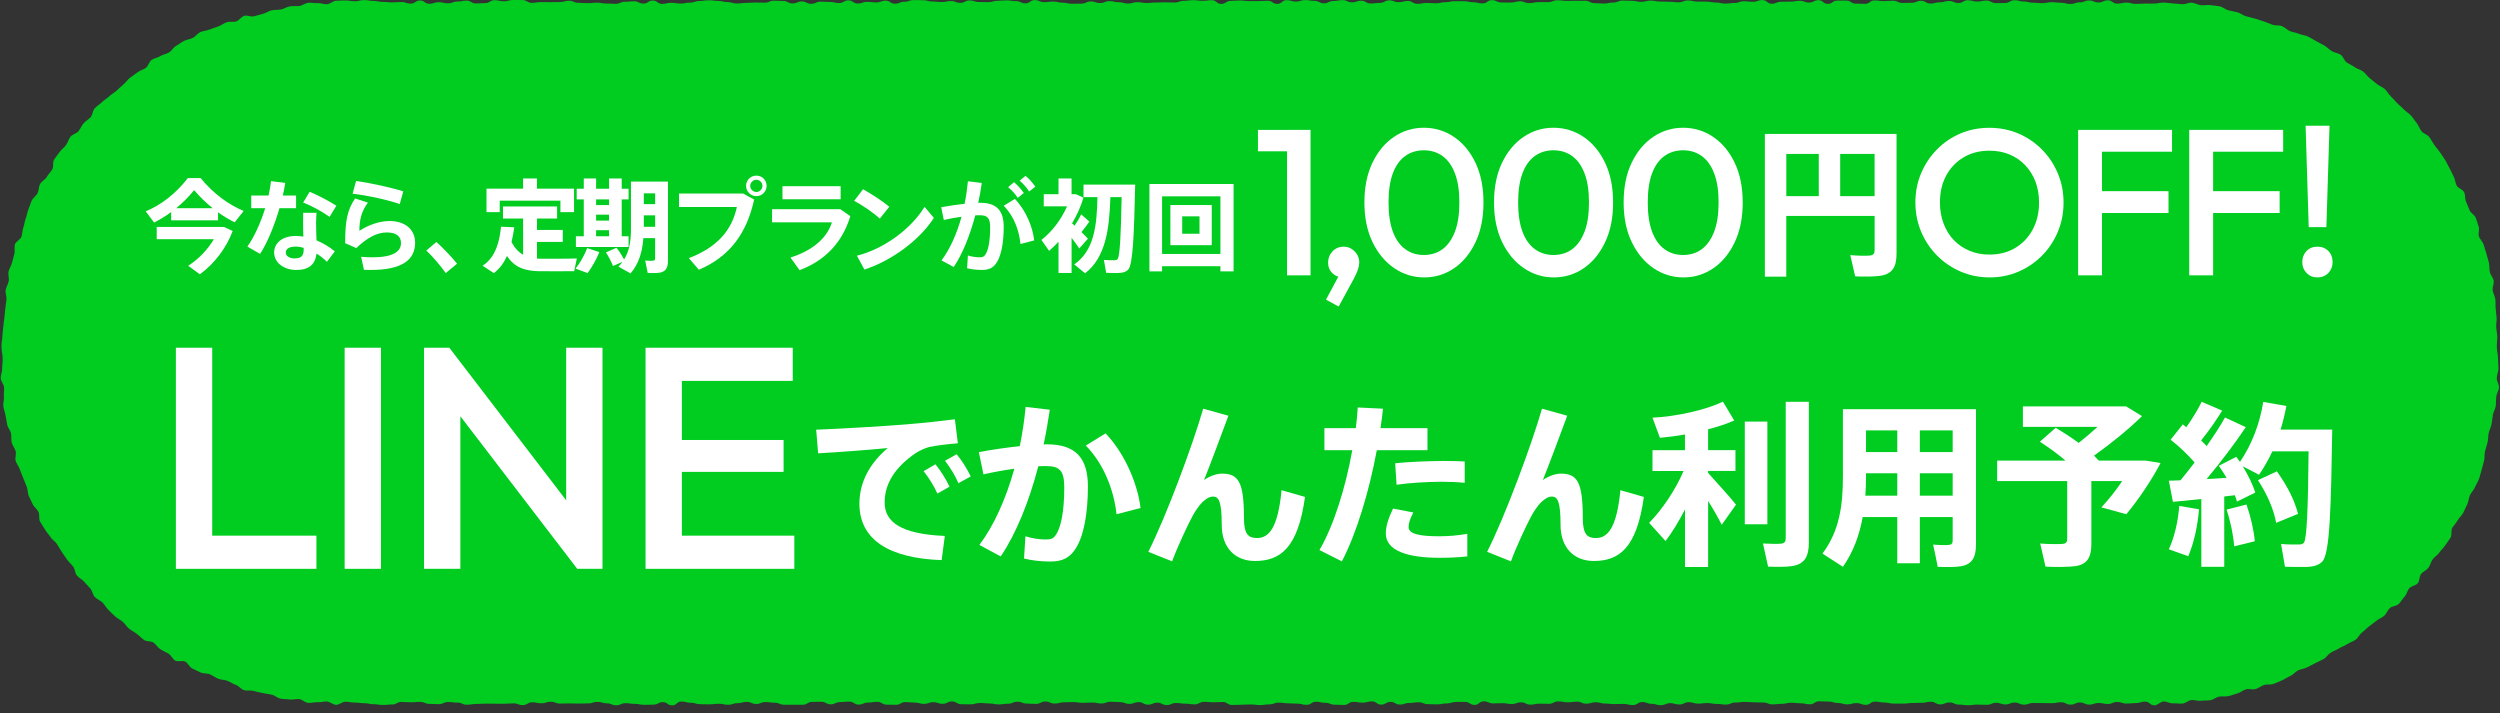
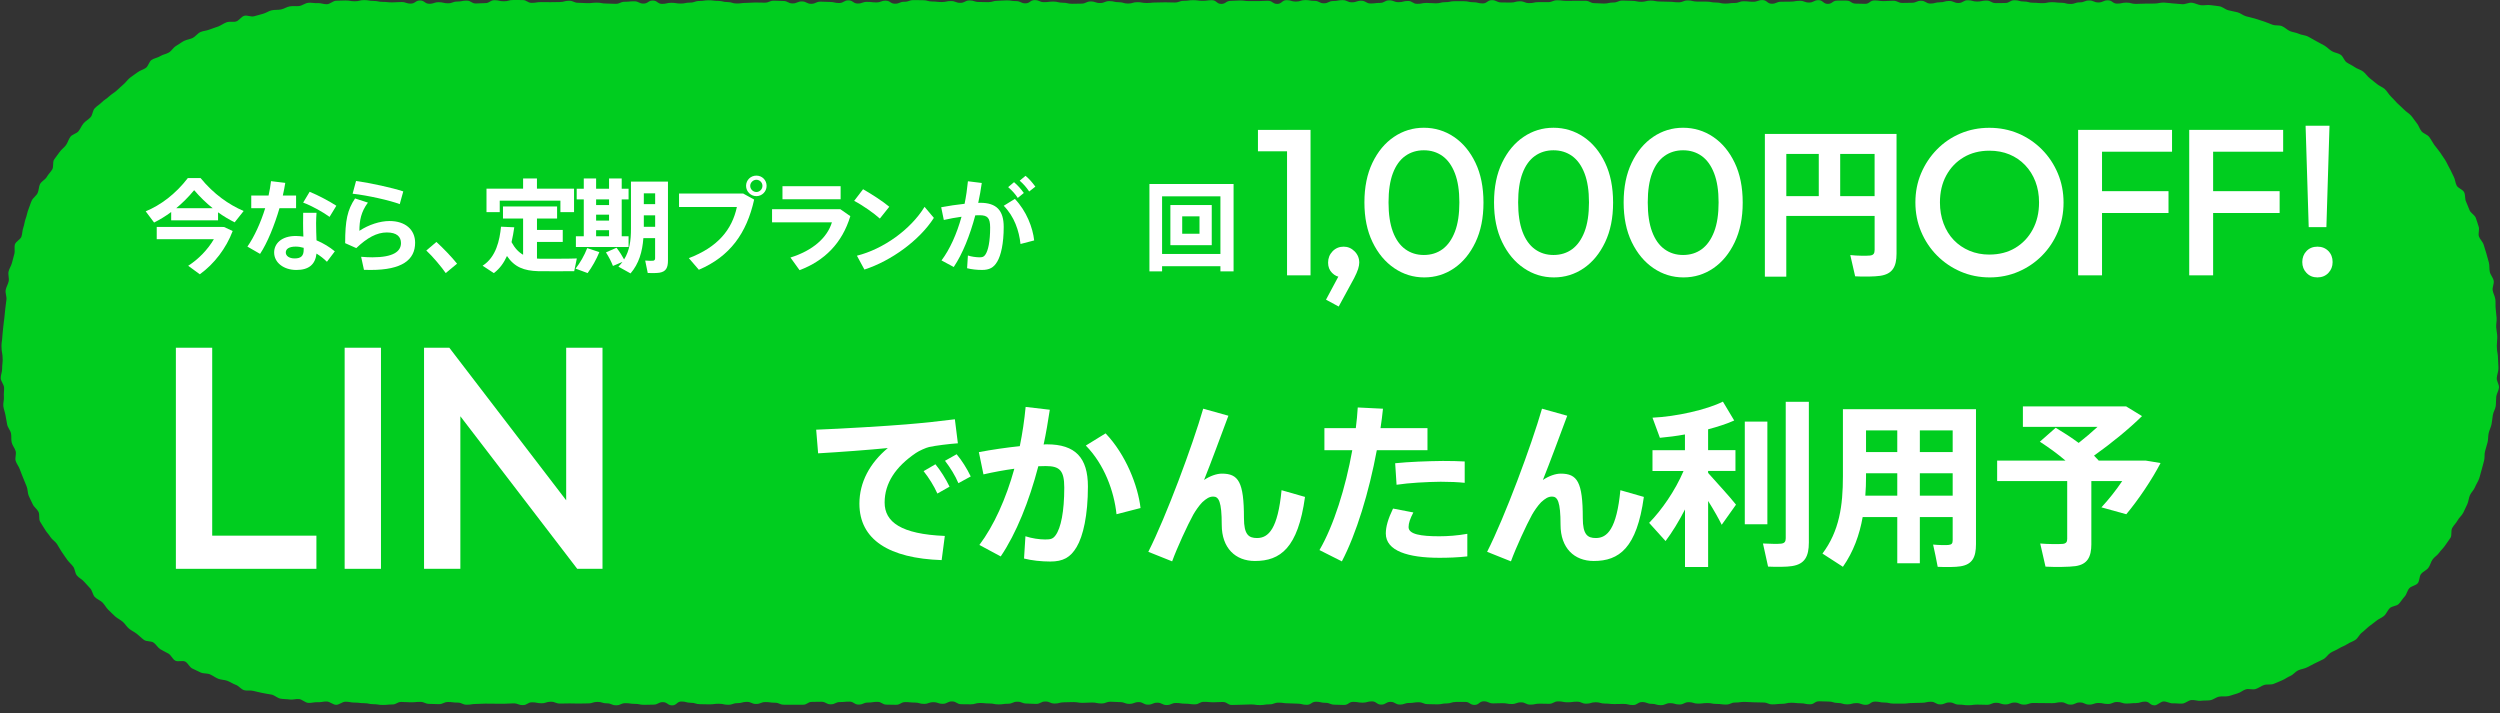
<svg xmlns="http://www.w3.org/2000/svg" width="312" height="89" viewBox="0 0 312 89" fill="none">
  <rect x="0" y="0" width="312" height="89" fill="#333333" stroke="none" />
  <path d="M268.87 88.022C268.288 88.022 268.288 87.56 267.708 87.56C267.129 87.56 267.126 87.747 266.547 87.747C265.967 87.747 265.964 87.802 265.385 87.802C264.806 87.802 264.802 87.608 264.223 87.608C263.644 87.608 263.641 87.857 263.062 87.857C262.482 87.857 262.479 87.731 261.9 87.731C261.321 87.731 261.317 87.935 260.738 87.935C260.159 87.935 260.156 87.666 259.573 87.666C258.991 87.666 258.991 87.938 258.408 87.938C257.826 87.938 257.826 87.641 257.243 87.641C256.661 87.641 256.661 87.757 256.082 87.757C255.503 87.757 255.499 87.744 254.92 87.744C254.341 87.744 254.338 87.734 253.758 87.734C253.179 87.734 253.176 87.938 252.597 87.938C252.018 87.938 252.014 87.679 251.435 87.679C250.856 87.679 250.853 87.912 250.273 87.912C249.694 87.912 249.691 87.708 249.112 87.708C248.533 87.708 248.529 87.961 247.95 87.961C247.371 87.961 247.368 87.935 246.788 87.935C246.209 87.935 246.206 88.013 245.627 88.013C245.047 88.013 245.044 87.935 244.465 87.935C243.886 87.935 243.883 87.663 243.303 87.663C242.724 87.663 242.721 87.909 242.142 87.909C241.562 87.909 241.559 87.579 240.98 87.579C240.401 87.579 240.397 87.708 239.818 87.708C239.239 87.708 239.236 87.738 238.657 87.738C238.077 87.738 238.074 87.812 237.495 87.812C236.916 87.812 236.912 87.809 236.333 87.809C235.754 87.809 235.751 87.676 235.172 87.676C234.592 87.676 234.589 87.56 234.01 87.56C233.431 87.56 233.427 87.961 232.848 87.961C232.269 87.961 232.266 87.747 231.687 87.747C231.107 87.747 231.104 87.906 230.525 87.906C229.946 87.906 229.942 87.731 229.363 87.731C228.784 87.731 228.781 87.553 228.201 87.553C227.622 87.553 227.619 87.521 227.037 87.521C226.454 87.521 226.454 87.896 225.872 87.896C225.289 87.896 225.289 87.767 224.707 87.767C224.124 87.767 224.124 87.702 223.542 87.702C222.959 87.702 222.959 87.838 222.377 87.838C221.794 87.838 221.794 87.906 221.212 87.906C220.63 87.906 220.63 87.673 220.05 87.673C219.471 87.673 219.468 87.647 218.889 87.647C218.309 87.647 218.306 87.598 217.727 87.598C217.148 87.598 217.144 87.676 216.565 87.676C215.986 87.676 215.983 87.928 215.404 87.928C214.824 87.928 214.821 87.851 214.242 87.851C213.663 87.851 213.659 87.741 213.08 87.741C212.501 87.741 212.498 87.812 211.919 87.812C211.339 87.812 211.336 87.631 210.757 87.631C210.178 87.631 210.174 87.922 209.595 87.922C209.016 87.922 209.013 87.754 208.434 87.754C207.854 87.754 207.851 88.006 207.272 88.006C206.693 88.006 206.689 87.835 206.11 87.835C205.531 87.835 205.528 87.618 204.948 87.618C204.369 87.618 204.366 87.99 203.787 87.99C203.208 87.99 203.204 87.848 202.625 87.848C202.046 87.848 202.043 87.867 201.463 87.867C200.884 87.867 200.881 87.805 200.299 87.805C199.716 87.805 199.716 87.641 199.134 87.641C198.551 87.641 198.551 87.819 197.969 87.819C197.386 87.819 197.386 87.569 196.804 87.569C196.221 87.569 196.221 87.647 195.639 87.647C195.056 87.647 195.056 87.531 194.474 87.531C193.891 87.531 193.891 87.835 193.312 87.835C192.733 87.835 192.73 87.815 192.151 87.815C191.571 87.815 191.568 87.938 190.989 87.938C190.41 87.938 190.406 87.653 189.827 87.653C189.248 87.653 189.245 87.861 188.666 87.861C188.086 87.861 188.083 87.757 187.504 87.757C186.925 87.757 186.921 87.783 186.342 87.783C185.763 87.783 185.76 87.524 185.18 87.524C184.601 87.524 184.598 87.974 184.019 87.974C183.44 87.974 183.436 87.598 182.857 87.598C182.278 87.598 182.275 87.605 181.695 87.605C181.116 87.605 181.113 87.789 180.531 87.789C179.948 87.789 179.948 87.903 179.366 87.903C178.783 87.903 178.783 87.877 178.201 87.877C177.618 87.877 177.618 87.641 177.036 87.641C176.453 87.641 176.453 87.731 175.871 87.731C175.288 87.731 175.288 87.928 174.706 87.928C174.124 87.928 174.124 87.592 173.541 87.592C172.959 87.592 172.959 87.935 172.376 87.935C171.794 87.935 171.794 87.531 171.214 87.531C170.635 87.531 170.632 87.692 170.053 87.692C169.474 87.692 169.47 87.592 168.891 87.592C168.312 87.592 168.309 87.977 167.729 87.977C167.15 87.977 167.147 87.945 166.568 87.945C165.989 87.945 165.985 87.712 165.406 87.712C164.827 87.712 164.824 87.576 164.241 87.576C163.659 87.576 163.659 87.961 163.076 87.961C162.494 87.961 162.494 87.815 161.911 87.815C161.329 87.815 161.329 87.773 160.746 87.773C160.164 87.773 160.164 87.689 159.581 87.689C158.999 87.689 158.999 87.903 158.417 87.903C157.834 87.903 157.834 87.993 157.252 87.993C156.669 87.993 156.669 87.915 156.087 87.915C155.504 87.915 155.504 87.951 154.922 87.951C154.339 87.951 154.339 87.98 153.757 87.98C153.174 87.98 153.174 87.608 152.592 87.608C152.01 87.608 152.01 87.644 151.427 87.644C150.845 87.644 150.845 87.589 150.262 87.589C149.68 87.589 149.68 87.903 149.097 87.903C148.515 87.903 148.515 87.819 147.932 87.819C147.35 87.819 147.35 87.734 146.767 87.734C146.185 87.734 146.185 87.99 145.602 87.99C145.02 87.99 145.02 87.695 144.438 87.695C143.855 87.695 143.855 87.941 143.273 87.941C142.69 87.941 142.69 87.624 142.108 87.624C141.525 87.624 141.525 87.844 140.943 87.844C140.36 87.844 140.36 87.624 139.778 87.624C139.195 87.624 139.195 87.576 138.613 87.576C138.031 87.576 138.031 87.793 137.448 87.793C136.866 87.793 136.866 87.673 136.283 87.673C135.701 87.673 135.701 87.715 135.118 87.715C134.536 87.715 134.536 87.621 133.953 87.621C133.371 87.621 133.371 87.647 132.788 87.647C132.206 87.647 132.206 87.802 131.624 87.802C131.041 87.802 131.041 87.547 130.459 87.547C129.876 87.547 129.876 87.848 129.294 87.848C128.711 87.848 128.711 87.802 128.129 87.802C127.546 87.802 127.546 87.573 126.964 87.573C126.381 87.573 126.381 87.828 125.799 87.828C125.216 87.828 125.216 87.909 124.634 87.909C124.052 87.909 124.052 87.793 123.469 87.793C122.887 87.793 122.887 87.734 122.304 87.734C121.722 87.734 121.722 87.899 121.139 87.899C120.557 87.899 120.557 87.886 119.974 87.886C119.392 87.886 119.392 87.537 118.809 87.537C118.227 87.537 118.227 87.835 117.645 87.835C117.062 87.835 117.062 87.634 116.48 87.634C115.897 87.634 115.897 87.844 115.315 87.844C114.732 87.844 114.732 87.679 114.15 87.679C113.567 87.679 113.567 87.621 112.985 87.621C112.402 87.621 112.402 87.958 111.82 87.958C111.237 87.958 111.237 87.938 110.655 87.938C110.073 87.938 110.073 87.589 109.49 87.589C108.908 87.589 108.908 87.679 108.325 87.679C107.743 87.679 107.743 87.932 107.16 87.932C106.578 87.932 106.578 87.563 105.995 87.563C105.413 87.563 105.413 87.618 104.834 87.618C104.254 87.618 104.251 87.899 103.672 87.899C103.093 87.899 103.09 87.579 102.51 87.579C101.931 87.579 101.928 87.595 101.349 87.595C100.769 87.595 100.766 87.954 100.187 87.954C99.608 87.954 99.605 87.954 99.022 87.954C98.44 87.954 98.44 87.948 97.857 87.948C97.275 87.948 97.275 87.699 96.692 87.699C96.11 87.699 96.11 87.618 95.527 87.618C94.945 87.618 94.945 87.854 94.366 87.854C93.786 87.854 93.783 87.592 93.204 87.592C92.625 87.592 92.621 87.754 92.039 87.754C91.457 87.754 91.457 87.954 90.874 87.954C90.292 87.954 90.292 87.828 89.709 87.828C89.127 87.828 89.127 87.903 88.544 87.903C87.962 87.903 87.962 87.883 87.379 87.883C86.797 87.883 86.797 87.705 86.214 87.705C85.632 87.705 85.632 87.547 85.049 87.547C84.467 87.547 84.467 88.029 83.885 88.029C83.302 88.029 83.302 87.627 82.72 87.627C82.137 87.627 82.137 87.938 81.555 87.938C80.972 87.938 80.972 87.961 80.39 87.961C79.807 87.961 79.807 87.841 79.225 87.841C78.642 87.841 78.642 87.757 78.06 87.757C77.478 87.757 77.478 88.019 76.895 88.019C76.313 88.019 76.313 87.776 75.73 87.776C75.148 87.776 75.148 87.595 74.565 87.595C73.983 87.595 73.983 87.783 73.4 87.783C72.818 87.783 72.818 87.805 72.236 87.805C71.653 87.805 71.653 87.786 71.07 87.786C70.488 87.786 70.488 87.805 69.906 87.805C69.323 87.805 69.323 87.576 68.741 87.576C68.158 87.576 68.158 87.767 67.576 87.767C66.993 87.767 66.993 87.647 66.411 87.647C65.828 87.647 65.828 87.996 65.246 87.996C64.663 87.996 64.663 87.78 64.081 87.78C63.499 87.78 63.499 87.828 62.916 87.828C62.334 87.828 62.334 87.822 61.751 87.822C61.169 87.822 61.169 87.812 60.586 87.812C60.004 87.812 60.004 87.854 59.421 87.854C58.839 87.854 58.839 87.948 58.257 87.948C57.674 87.948 57.674 87.683 57.092 87.683C56.509 87.683 56.509 87.611 55.927 87.611C55.344 87.611 55.344 87.877 54.762 87.877C54.179 87.877 54.179 87.844 53.597 87.844C53.014 87.844 53.014 87.595 52.432 87.595C51.849 87.595 51.849 87.647 51.267 87.647C50.684 87.647 50.684 87.602 50.102 87.602C49.52 87.602 49.52 87.919 48.937 87.919C48.355 87.919 48.355 87.977 47.772 87.977C47.19 87.977 47.19 87.883 46.607 87.883C46.025 87.883 46.025 87.757 45.442 87.757C44.86 87.757 44.857 87.683 44.274 87.683C43.692 87.683 43.688 87.573 43.106 87.573C42.718 87.573 42.326 87.971 41.938 87.961C41.55 87.951 41.178 87.569 40.792 87.547C40.407 87.524 40.009 87.67 39.624 87.637C39.239 87.605 38.831 87.76 38.446 87.718C38.061 87.676 37.715 87.291 37.333 87.243C36.952 87.194 36.534 87.359 36.152 87.297C35.77 87.236 35.369 87.262 34.987 87.188C34.605 87.113 34.279 86.77 33.903 86.689C33.528 86.608 33.136 86.576 32.761 86.485C32.386 86.395 32.001 86.33 31.628 86.226C31.256 86.123 30.813 86.239 30.444 86.126C30.075 86.013 29.797 85.595 29.431 85.469C29.066 85.343 28.742 85.104 28.38 84.968C28.017 84.832 27.596 84.851 27.237 84.709C26.878 84.566 26.564 84.314 26.208 84.159C25.852 84.003 25.39 84.091 25.04 83.926C24.691 83.761 24.335 83.596 23.988 83.424C23.642 83.253 23.464 82.751 23.121 82.57C22.778 82.389 22.202 82.635 21.866 82.444C21.529 82.253 21.358 81.771 21.028 81.573C20.698 81.376 20.332 81.227 20.005 81.02C19.678 80.813 19.481 80.415 19.161 80.195C18.84 79.975 18.29 80.091 17.973 79.865C17.656 79.638 17.391 79.344 17.083 79.108C16.776 78.871 16.41 78.703 16.109 78.46C15.808 78.218 15.608 77.846 15.313 77.593C15.019 77.341 14.647 77.176 14.359 76.917C14.071 76.658 13.799 76.373 13.521 76.108C13.242 75.843 13.064 75.464 12.789 75.192C12.514 74.92 12.093 74.784 11.828 74.503C11.563 74.221 11.527 73.726 11.268 73.438C11.009 73.15 10.738 72.878 10.485 72.584C10.233 72.29 9.835 72.118 9.592 71.817C9.349 71.516 9.362 71.014 9.129 70.707C8.896 70.4 8.592 70.147 8.366 69.834C8.139 69.52 7.926 69.199 7.709 68.879C7.492 68.558 7.314 68.216 7.107 67.889C6.9 67.562 6.499 67.358 6.298 67.025C6.097 66.691 5.8 66.416 5.609 66.077C5.418 65.737 5.175 65.426 4.994 65.083C4.813 64.74 4.975 64.222 4.8 63.876C4.625 63.53 4.246 63.284 4.085 62.931C3.923 62.579 3.738 62.236 3.586 61.88C3.434 61.524 3.476 61.087 3.331 60.728C3.185 60.368 3.03 60.016 2.894 59.653C2.758 59.291 2.596 58.938 2.473 58.573C2.35 58.207 2.069 57.89 1.955 57.518C1.842 57.146 2.059 56.683 1.955 56.307C1.852 55.932 1.557 55.615 1.464 55.236C1.37 54.858 1.451 54.447 1.37 54.068C1.289 53.69 0.965 53.363 0.894 52.981C0.823 52.599 0.752 52.217 0.687 51.836C0.622 51.454 0.47 51.082 0.418 50.697C0.367 50.311 0.528 49.901 0.486 49.515C0.444 49.13 0.538 48.736 0.506 48.347C0.473 47.959 0.114 47.596 0.092 47.211C0.069 46.826 0.276 46.428 0.266 46.04C0.257 45.652 0.334 45.267 0.334 44.878C0.334 44.021 0.185 44.021 0.185 43.163C0.185 42.775 0.282 42.39 0.292 42.002C0.302 41.613 0.383 41.231 0.402 40.846C0.422 40.461 0.509 40.08 0.541 39.694C0.574 39.309 0.616 38.928 0.658 38.542C0.7 38.157 0.752 37.779 0.803 37.394C0.855 37.009 0.645 36.588 0.706 36.206C0.768 35.824 1.011 35.475 1.085 35.093C1.159 34.711 0.985 34.281 1.066 33.902C1.146 33.524 1.399 33.184 1.493 32.809C1.587 32.433 1.687 32.058 1.79 31.686C1.894 31.314 1.752 30.864 1.865 30.495C1.978 30.126 2.551 29.899 2.674 29.534C2.797 29.168 2.781 28.754 2.913 28.392C3.046 28.029 3.069 27.621 3.211 27.262C3.353 26.903 3.395 26.495 3.547 26.139C3.7 25.784 3.79 25.395 3.955 25.042C4.12 24.69 4.518 24.45 4.69 24.104C4.861 23.758 4.826 23.298 5.007 22.959C5.188 22.619 5.644 22.421 5.835 22.085C6.026 21.748 6.321 21.477 6.521 21.143C6.722 20.81 6.541 20.244 6.751 19.917C6.961 19.59 7.223 19.292 7.44 18.972C7.657 18.652 8.01 18.422 8.236 18.108C8.463 17.794 8.553 17.373 8.79 17.066C9.026 16.759 9.553 16.678 9.796 16.377C10.039 16.076 10.175 15.688 10.427 15.393C10.679 15.099 11.052 14.914 11.31 14.623C11.569 14.332 11.556 13.794 11.822 13.513C12.087 13.232 12.443 13.031 12.715 12.756C12.986 12.481 13.346 12.293 13.627 12.024C13.909 11.756 14.261 11.572 14.55 11.313C14.838 11.054 15.113 10.782 15.407 10.533C15.701 10.284 15.921 9.944 16.226 9.701C16.53 9.458 16.86 9.258 17.171 9.022C17.481 8.785 17.889 8.695 18.203 8.472C18.517 8.248 18.601 7.692 18.924 7.475C19.248 7.258 19.682 7.213 20.008 7.002C20.335 6.792 20.759 6.747 21.089 6.546C21.419 6.346 21.626 5.931 21.963 5.74C22.299 5.55 22.607 5.297 22.95 5.116C23.293 4.935 23.713 4.906 24.06 4.731C24.406 4.556 24.652 4.168 25.005 4.006C25.357 3.844 25.784 3.841 26.14 3.689C26.496 3.537 26.878 3.449 27.241 3.304C27.603 3.158 27.92 2.912 28.286 2.78C28.651 2.647 29.111 2.799 29.48 2.676C29.849 2.553 30.104 2.087 30.473 1.974C30.842 1.861 31.324 2.136 31.7 2.032C32.075 1.929 32.437 1.819 32.813 1.725C33.188 1.631 33.521 1.372 33.9 1.288C34.279 1.204 34.68 1.256 35.062 1.184C35.444 1.113 35.786 0.854 36.172 0.793C36.557 0.731 36.955 0.802 37.34 0.751C37.725 0.699 38.078 0.392 38.463 0.349C38.848 0.307 39.249 0.417 39.637 0.388C40.026 0.359 40.42 0.55 40.809 0.527C41.197 0.505 41.566 0.1 41.954 0.091C42.342 0.081 42.734 0.061 43.122 0.061C43.705 0.061 43.705 0.159 44.284 0.159C44.863 0.159 44.866 0.013 45.446 0.013C46.025 0.013 46.028 0.116 46.607 0.116C47.187 0.116 47.19 0.236 47.769 0.236C48.348 0.236 48.351 0.298 48.931 0.298C49.51 0.298 49.513 0.252 50.092 0.252C50.672 0.252 50.675 0.45 51.254 0.45C51.833 0.45 51.837 0.061 52.419 0.061C53.001 0.061 53.001 0.472 53.584 0.472C54.166 0.472 54.166 0.275 54.749 0.275C55.331 0.275 55.331 0.411 55.91 0.411C56.49 0.411 56.493 0.194 57.072 0.194C57.651 0.194 57.655 0.078 58.234 0.078C58.813 0.078 58.816 0.434 59.395 0.434C59.975 0.434 59.978 0.388 60.557 0.388C61.136 0.388 61.14 0.026 61.719 0.026C62.298 0.026 62.301 0.162 62.88 0.162C63.46 0.162 63.463 0 64.042 0C64.621 0 64.625 0.006 65.204 0.006C65.783 0.006 65.786 0.356 66.366 0.356C66.945 0.356 66.948 0.262 67.527 0.262C68.106 0.262 68.11 0.272 68.689 0.272C69.268 0.272 69.271 0.256 69.851 0.256C70.43 0.256 70.433 0.094 71.012 0.094C71.591 0.094 71.595 0.349 72.174 0.349C72.753 0.349 72.756 0.395 73.336 0.395C73.915 0.395 73.918 0.333 74.497 0.333C75.077 0.333 75.08 0.44 75.659 0.44C76.238 0.44 76.242 0.479 76.821 0.479C77.4 0.479 77.403 0.22 77.982 0.22C78.562 0.22 78.565 0.162 79.144 0.162C79.723 0.162 79.727 0.447 80.306 0.447C80.885 0.447 80.888 0.068 81.467 0.068C82.047 0.068 82.05 0.485 82.629 0.485C83.208 0.485 83.212 0.349 83.791 0.349C84.37 0.349 84.373 0.443 84.956 0.443C85.538 0.443 85.538 0.324 86.121 0.324C86.703 0.324 86.703 0.123 87.285 0.123C87.868 0.123 87.868 0.036 88.45 0.036C89.033 0.036 89.033 0.113 89.615 0.113C90.198 0.113 90.198 0.256 90.78 0.256C91.363 0.256 91.363 0.437 91.942 0.437C92.521 0.437 92.524 0.362 93.104 0.362C93.683 0.362 93.686 0.314 94.265 0.314C94.844 0.314 94.848 0.333 95.427 0.333C96.006 0.333 96.009 0.087 96.589 0.087C97.168 0.087 97.171 0.123 97.75 0.123C98.33 0.123 98.333 0.427 98.912 0.427C99.491 0.427 99.495 0.178 100.074 0.178C100.653 0.178 100.656 0.476 101.235 0.476C101.815 0.476 101.818 0.207 102.397 0.207C102.976 0.207 102.98 0.243 103.559 0.243C104.138 0.243 104.141 0.379 104.72 0.379C105.3 0.379 105.303 0.045 105.882 0.045C106.461 0.045 106.465 0.44 107.044 0.44C107.623 0.44 107.626 0.233 108.205 0.233C108.785 0.233 108.788 0.301 109.367 0.301C109.946 0.301 109.95 0.084 110.529 0.084C111.108 0.084 111.111 0.463 111.694 0.463C112.276 0.463 112.276 0.22 112.859 0.22C113.441 0.22 113.441 0.013 114.024 0.013C114.606 0.013 114.606 0.026 115.188 0.026C115.771 0.026 115.771 0.188 116.353 0.188C116.936 0.188 116.936 0.256 117.518 0.256C118.101 0.256 118.101 0.129 118.68 0.129C119.259 0.129 119.262 0.356 119.842 0.356C120.421 0.356 120.424 0.055 121.003 0.055C121.583 0.055 121.586 0.246 122.165 0.246C122.744 0.246 122.747 0.269 123.327 0.269C123.906 0.269 123.909 0.097 124.488 0.097C125.068 0.097 125.071 0.049 125.65 0.049C126.229 0.049 126.233 0.139 126.812 0.139C127.391 0.139 127.394 0.417 127.973 0.417C128.553 0.417 128.556 0.013 129.135 0.013C129.714 0.013 129.718 0.269 130.297 0.269C130.876 0.269 130.879 0.197 131.462 0.197C132.044 0.197 132.044 0.34 132.627 0.34C133.209 0.34 133.209 0.472 133.792 0.472C134.374 0.472 134.374 0.453 134.956 0.453C135.539 0.453 135.539 0.181 136.121 0.181C136.704 0.181 136.704 0.379 137.286 0.379C137.869 0.379 137.869 0.139 138.451 0.139C139.034 0.139 139.034 0.275 139.616 0.275C140.199 0.275 140.199 0.443 140.778 0.443C141.357 0.443 141.36 0.272 141.939 0.272C142.519 0.272 142.522 0.375 143.101 0.375C143.68 0.375 143.684 0.314 144.263 0.314C144.842 0.314 144.845 0.291 145.425 0.291C146.004 0.291 146.007 0.314 146.586 0.314C147.165 0.314 147.169 0.104 147.751 0.104C148.334 0.104 148.334 0.023 148.916 0.023C149.498 0.023 149.498 0.104 150.081 0.104C150.663 0.104 150.663 0.026 151.246 0.026C151.828 0.026 151.828 0.489 152.411 0.489C152.993 0.489 152.993 0.11 153.576 0.11C154.158 0.11 154.158 0.061 154.741 0.061C155.323 0.061 155.323 0.136 155.906 0.136H157.07C157.653 0.136 157.653 0.094 158.235 0.094C158.818 0.094 158.818 0.489 159.4 0.489C159.983 0.489 159.983 0.019 160.565 0.019C161.148 0.019 161.148 0.197 161.73 0.197C162.313 0.197 162.313 0.01 162.895 0.01C163.477 0.01 163.477 0.11 164.06 0.11C164.642 0.11 164.642 0.411 165.225 0.411C165.807 0.411 165.807 0.129 166.39 0.129C166.972 0.129 166.972 0.016 167.555 0.016C168.137 0.016 168.137 0.288 168.72 0.288C169.302 0.288 169.302 0.091 169.885 0.091C170.467 0.091 170.467 0.434 171.049 0.434C171.632 0.434 171.632 0.362 172.214 0.362C172.797 0.362 172.797 0.045 173.379 0.045C173.962 0.045 173.962 0.272 174.544 0.272C175.127 0.272 175.127 0.12 175.709 0.12C176.292 0.12 176.292 0.479 176.874 0.479C177.456 0.479 177.456 0.366 178.039 0.366C178.621 0.366 178.621 0.414 179.204 0.414C179.786 0.414 179.786 0.272 180.369 0.272C180.951 0.272 180.951 0.152 181.534 0.152H182.699C183.281 0.152 183.281 0.278 183.863 0.278C184.446 0.278 184.446 0.427 185.028 0.427C185.611 0.427 185.611 0.019 186.193 0.019C186.776 0.019 186.776 0.304 187.358 0.304C187.941 0.304 187.941 0.32 188.523 0.32C189.106 0.32 189.106 0.162 189.688 0.162C190.271 0.162 190.271 0.388 190.853 0.388C191.435 0.388 191.435 0.265 192.018 0.265C192.6 0.265 192.6 0.269 193.183 0.269C193.765 0.269 193.765 0.036 194.348 0.036C194.93 0.036 194.93 0.11 195.513 0.11C196.095 0.11 196.095 0.1 196.678 0.1C197.26 0.1 197.26 0.097 197.842 0.097C198.425 0.097 198.425 0.395 199.007 0.395C199.59 0.395 199.59 0.443 200.172 0.443C200.755 0.443 200.755 0.314 201.337 0.314C201.92 0.314 201.92 0.071 202.502 0.071C203.085 0.071 203.085 0.104 203.667 0.104C204.25 0.104 204.25 0.227 204.832 0.227C205.414 0.227 205.414 0.074 205.997 0.074C206.579 0.074 206.579 0.191 207.159 0.191C207.738 0.191 207.741 0.22 208.32 0.22C208.899 0.22 208.903 0.288 209.482 0.288C210.061 0.288 210.064 0.055 210.644 0.055C211.223 0.055 211.226 0.197 211.805 0.197C212.385 0.197 212.388 0.204 212.97 0.204C213.553 0.204 213.553 0.314 214.135 0.314C214.718 0.314 214.718 0.447 215.3 0.447C215.882 0.447 215.882 0.372 216.465 0.372C217.047 0.372 217.047 0.159 217.627 0.159C218.206 0.159 218.209 0.22 218.788 0.22C219.368 0.22 219.371 0.01 219.953 0.01C220.536 0.01 220.536 0.466 221.118 0.466C221.701 0.466 221.701 0.217 222.283 0.217C222.866 0.217 222.866 0.204 223.448 0.204C224.03 0.204 224.03 0.1 224.613 0.1C225.195 0.1 225.195 0.317 225.778 0.317C226.36 0.317 226.36 0.019 226.943 0.019C227.525 0.019 227.525 0.485 228.108 0.485C228.69 0.485 228.69 0.078 229.273 0.078H230.437C231.02 0.078 231.02 0.453 231.602 0.453C232.185 0.453 232.185 0.479 232.767 0.479C233.35 0.479 233.35 0.055 233.932 0.055C234.515 0.055 234.515 0.139 235.097 0.139C235.68 0.139 235.68 0.091 236.262 0.091C236.844 0.091 236.844 0.366 237.427 0.366C238.009 0.366 238.009 0.346 238.592 0.346C239.174 0.346 239.174 0.097 239.757 0.097C240.339 0.097 240.339 0.443 240.922 0.443C241.504 0.443 241.504 0.288 242.087 0.288C242.669 0.288 242.669 0.12 243.252 0.12C243.834 0.12 243.834 0.375 244.416 0.375C244.999 0.375 244.999 0.032 245.581 0.032C246.164 0.032 246.164 0.194 246.746 0.194C247.329 0.194 247.329 0.071 247.911 0.071C248.494 0.071 248.494 0.388 249.076 0.388C249.659 0.388 249.659 0.375 250.241 0.375C250.824 0.375 250.823 0.029 251.406 0.029C251.988 0.029 251.988 0.188 252.571 0.188C253.153 0.188 253.153 0.343 253.736 0.343C254.318 0.343 254.318 0.395 254.901 0.395C255.483 0.395 255.483 0.275 256.066 0.275C256.648 0.275 256.648 0.343 257.231 0.343C257.813 0.343 257.813 0.495 258.395 0.495C258.978 0.495 258.978 0.294 259.56 0.294C260.143 0.294 260.143 0.061 260.725 0.061C261.308 0.061 261.308 0.307 261.89 0.307C262.473 0.307 262.473 0.039 263.055 0.039C263.638 0.039 263.638 0.453 264.22 0.453C264.802 0.453 264.802 0.327 265.385 0.327C265.967 0.327 265.967 0.485 266.55 0.485C267.132 0.485 267.136 0.453 267.718 0.453C268.3 0.453 268.304 0.443 268.886 0.443C269.274 0.443 269.66 0.311 270.048 0.32C270.436 0.33 270.818 0.408 271.203 0.43C271.588 0.453 271.973 0.495 272.358 0.524C272.743 0.553 273.158 0.298 273.543 0.34C273.928 0.382 274.293 0.599 274.678 0.65C275.063 0.702 275.474 0.579 275.856 0.641C276.238 0.702 276.636 0.718 277.015 0.79C277.393 0.861 277.727 1.197 278.102 1.281C278.477 1.366 278.859 1.44 279.234 1.534C279.61 1.628 279.93 1.929 280.302 2.032C280.674 2.136 281.053 2.207 281.422 2.32C281.791 2.433 282.156 2.55 282.525 2.673C282.894 2.796 283.244 2.954 283.606 3.087C283.969 3.22 284.422 3.116 284.781 3.259C285.14 3.401 285.425 3.724 285.781 3.88C286.137 4.035 286.548 4.055 286.9 4.22C287.253 4.385 287.683 4.381 288.03 4.556C288.376 4.731 288.706 4.944 289.049 5.126C289.392 5.307 289.738 5.488 290.075 5.679C290.411 5.87 290.68 6.187 291.01 6.384C291.34 6.582 291.78 6.617 292.107 6.828C292.434 7.038 292.547 7.572 292.867 7.789C293.188 8.006 293.553 8.151 293.867 8.378C294.181 8.604 294.602 8.688 294.909 8.921C295.216 9.154 295.433 9.51 295.734 9.753C296.035 9.996 296.343 10.232 296.637 10.481C296.932 10.73 297.336 10.86 297.624 11.118C297.912 11.377 298.09 11.759 298.371 12.024C298.653 12.29 298.896 12.597 299.168 12.869C299.439 13.141 299.75 13.384 300.015 13.665C300.281 13.947 300.643 14.141 300.902 14.432C301.161 14.723 301.358 15.066 301.607 15.361C301.857 15.655 301.954 16.076 302.2 16.377C302.445 16.678 302.934 16.788 303.167 17.095C303.4 17.402 303.568 17.765 303.795 18.079C304.021 18.393 304.29 18.681 304.507 19.001C304.724 19.321 304.95 19.642 305.157 19.969C305.364 20.295 305.503 20.668 305.704 21.001C305.905 21.334 306.031 21.706 306.222 22.043C306.413 22.379 306.413 22.819 306.594 23.159C306.775 23.499 307.348 23.641 307.523 23.988C307.697 24.334 307.597 24.813 307.762 25.165C307.927 25.518 308.05 25.884 308.202 26.24C308.354 26.596 308.83 26.819 308.975 27.178C309.121 27.537 309.205 27.926 309.338 28.288C309.471 28.651 309.244 29.142 309.37 29.508C309.496 29.874 309.846 30.165 309.959 30.537C310.072 30.909 310.199 31.275 310.302 31.65C310.406 32.026 310.519 32.394 310.613 32.773C310.707 33.152 310.645 33.559 310.729 33.938C310.813 34.316 311.137 34.647 311.211 35.028C311.286 35.41 311.024 35.847 311.085 36.232C311.147 36.617 311.367 36.97 311.419 37.355C311.47 37.74 311.419 38.135 311.461 38.52C311.503 38.905 311.548 39.287 311.577 39.675C311.606 40.063 311.503 40.452 311.525 40.84C311.548 41.228 311.648 41.607 311.658 41.995C311.668 42.383 311.603 42.765 311.603 43.154C311.603 44.011 311.755 44.011 311.755 44.869C311.755 45.257 311.817 45.645 311.804 46.03C311.791 46.415 311.616 46.797 311.596 47.186C311.577 47.574 311.901 47.985 311.872 48.37C311.842 48.755 311.574 49.124 311.532 49.509C311.49 49.894 311.519 50.289 311.467 50.674C311.415 51.059 311.169 51.412 311.108 51.793C311.046 52.175 311.017 52.564 310.943 52.942C310.868 53.321 310.671 53.673 310.587 54.052C310.503 54.431 310.542 54.835 310.448 55.211C310.354 55.586 310.234 55.955 310.131 56.327C310.027 56.699 310.121 57.133 310.008 57.502C309.894 57.87 309.83 58.262 309.707 58.631C309.584 59 309.519 59.395 309.386 59.757C309.254 60.119 309.018 60.449 308.872 60.812C308.726 61.174 308.399 61.456 308.244 61.812C308.089 62.168 308.076 62.585 307.914 62.938C307.752 63.291 307.584 63.643 307.413 63.989C307.241 64.336 306.898 64.595 306.714 64.938C306.529 65.281 306.228 65.549 306.037 65.889C305.846 66.229 306.024 66.779 305.824 67.112C305.623 67.445 305.361 67.743 305.154 68.07C304.947 68.397 304.633 68.656 304.413 68.976C304.193 69.296 303.817 69.503 303.591 69.817C303.364 70.131 303.293 70.558 303.057 70.866C302.821 71.173 302.394 71.328 302.151 71.629C301.908 71.93 301.983 72.493 301.73 72.791C301.478 73.089 300.938 73.128 300.679 73.416C300.42 73.704 300.362 74.176 300.093 74.457C299.824 74.739 299.633 75.098 299.362 75.373C299.09 75.648 298.527 75.629 298.245 75.894C297.964 76.16 297.834 76.59 297.546 76.849C297.258 77.108 296.854 77.231 296.559 77.483C296.265 77.736 295.941 77.943 295.637 78.185C295.333 78.428 295.074 78.716 294.763 78.949C294.453 79.182 294.291 79.612 293.977 79.839C293.663 80.065 293.259 80.166 292.938 80.386C292.618 80.606 292.23 80.716 291.903 80.923C291.576 81.13 291.204 81.256 290.871 81.457C290.537 81.657 290.327 82.055 289.991 82.249C289.654 82.444 289.288 82.576 288.945 82.758C288.602 82.939 288.263 83.12 287.916 83.291C287.57 83.463 287.159 83.499 286.81 83.66C286.46 83.822 286.205 84.198 285.845 84.35C285.486 84.502 285.172 84.754 284.813 84.9C284.454 85.045 284.101 85.22 283.736 85.353C283.37 85.485 282.917 85.366 282.551 85.489C282.186 85.612 281.862 85.88 281.493 85.993C281.124 86.107 280.668 85.922 280.293 86.026C279.917 86.129 279.607 86.446 279.228 86.54C278.849 86.634 278.49 86.793 278.112 86.874C277.733 86.954 277.322 86.867 276.94 86.942C276.558 87.016 276.222 87.327 275.837 87.388C275.452 87.45 275.054 87.404 274.669 87.456C274.284 87.508 273.876 87.323 273.488 87.365C273.099 87.407 272.75 87.776 272.361 87.805C271.973 87.835 271.582 87.76 271.193 87.78C270.805 87.799 270.41 87.531 270.022 87.54C269.634 87.55 269.255 88.032 268.867 88.032L268.87 88.022Z" fill="#00CD1F" />
  <path d="M21.949 70.989V43.397H26.483V70.989H21.949ZM25.062 70.989V66.85H39.488V70.989H25.062Z" fill="white" />
  <path d="M43.012 70.989V43.397H47.545V70.989H43.012Z" fill="white" />
  <path d="M52.92 70.989V43.397H56.075L57.453 48.6V70.989H52.92ZM72.037 70.989L55.522 49.428L56.075 43.397L72.591 64.957L72.037 70.989ZM72.037 70.989L70.659 66.141V43.397H75.192V70.989H72.037Z" fill="white" />
-   <path d="M80.564 70.989V43.397H85.098V70.989H80.564ZM83.681 47.535V43.397H98.934V47.535H83.681ZM83.681 58.89V54.91H97.792V58.89H83.681ZM83.681 70.989V66.85H99.132V70.989H83.681Z" fill="white" />
  <path d="M113.065 52.965C115.026 52.809 117.469 52.547 119.168 52.327L119.543 55.324C118.508 55.392 116.748 55.608 115.955 55.786C115.557 55.874 114.677 56.272 114.301 56.534C111.768 58.252 110.402 60.3 110.402 62.721C110.402 65.141 112.45 66.662 117.913 66.885L117.518 69.901C110.978 69.681 107.254 67.368 107.254 62.853C107.254 60.187 108.554 57.786 110.8 55.916C108.596 56.136 104.765 56.424 102.102 56.576L101.859 53.625C104.898 53.515 110.735 53.162 113.068 52.965H113.065ZM116.741 57.941C117.359 58.689 118.042 59.77 118.505 60.737L116.984 61.595C116.566 60.647 115.926 59.634 115.266 58.799L116.741 57.941ZM119.385 56.686C120.022 57.434 120.686 58.492 121.148 59.462L119.608 60.3C119.21 59.352 118.595 58.362 117.935 57.505L119.388 56.689L119.385 56.686Z" fill="white" />
  <path d="M127.272 55.673C127.602 54.065 127.844 52.415 128 50.784L131.015 51.136C130.795 52.589 130.553 54.042 130.245 55.476C130.378 55.453 130.53 55.453 130.663 55.453C134.209 55.453 135.772 57.126 135.772 60.718C135.772 64.31 135.177 66.908 134.361 68.274C133.591 69.574 132.666 70.079 131.08 70.079C129.957 70.079 128.747 69.947 127.799 69.704L127.974 66.927C128.789 67.193 129.715 67.326 130.439 67.326C131.122 67.326 131.41 67.257 131.74 66.798C132.4 65.895 132.821 63.847 132.821 60.85C132.821 58.692 132.226 58.165 130.507 58.165C130.223 58.165 129.912 58.187 129.582 58.187C128.436 62.569 126.828 66.578 124.89 69.442L122.227 68.011C124.032 65.611 125.553 62.242 126.589 58.498C125.311 58.673 123.99 58.916 122.735 59.203L122.162 56.427C123.77 56.12 125.599 55.854 127.272 55.68V55.673ZM142.338 63.404L139.341 64.174C139.034 61.287 137.821 57.964 135.51 55.605L137.976 54.084C140.51 56.728 142.027 60.647 142.338 63.4V63.404Z" fill="white" />
  <path d="M153.304 51.884C152.291 54.592 151.169 57.653 150.266 59.902C151.013 59.394 151.851 59.109 152.492 59.109C154.563 59.109 155.246 60.145 155.246 64.659C155.246 66.73 155.841 67.147 156.877 67.147C158.31 67.147 159.475 66.002 159.938 61.177L162.866 62.015C161.986 68.403 159.782 70.011 156.611 70.011C154.188 70.011 152.473 68.403 152.473 65.497C152.473 62.591 152.097 61.973 151.414 61.973C150.929 61.973 150.557 62.216 150.049 62.679C149.654 63.074 149.191 63.756 148.926 64.219C148.198 65.539 146.9 68.361 146.282 70.056L143.309 68.866C145.532 64.484 148.835 55.586 150.159 51.004L153.307 51.884H153.304Z" fill="white" />
  <path d="M169.205 53.427C169.315 52.547 169.402 51.686 169.447 50.852L172.596 51.007C172.508 51.8 172.421 52.615 172.288 53.431H178.149V56.184H171.826C170.858 61.404 169.269 66.623 167.464 70.06L164.668 68.649C166.451 65.588 167.926 60.873 168.765 56.181H165.286V53.427H169.208H169.205ZM176.385 63.954C175.987 64.724 175.79 65.274 175.79 65.782C175.79 66.685 177.33 66.927 179.621 66.927C180.679 66.927 181.912 66.84 183.122 66.62V69.438C181.935 69.571 180.766 69.613 179.644 69.613C175.722 69.613 172.949 68.756 172.949 66.575C172.949 65.737 173.233 64.746 173.851 63.468L176.385 63.954ZM182.795 60.255C181.957 60.168 180.922 60.122 179.799 60.122C178.016 60.145 175.9 60.255 174.291 60.498L174.117 57.812C175.79 57.637 178.149 57.547 180.064 57.527C181.1 57.527 182.048 57.55 182.795 57.592V60.258V60.255Z" fill="white" />
  <path d="M195.591 51.884C194.578 54.592 193.455 57.653 192.552 59.902C193.3 59.394 194.138 59.109 194.778 59.109C196.849 59.109 197.532 60.145 197.532 64.659C197.532 66.73 198.128 67.147 199.163 67.147C200.593 67.147 201.761 66.002 202.224 61.177L205.153 62.015C204.273 68.403 202.069 70.011 198.898 70.011C196.474 70.011 194.756 68.403 194.756 65.497C194.756 62.591 194.38 61.973 193.698 61.973C193.212 61.973 192.84 62.216 192.332 62.679C191.937 63.074 191.475 63.756 191.209 64.219C190.481 65.539 189.184 68.361 188.566 70.056L185.592 68.866C187.818 64.484 191.119 55.586 192.442 51.004L195.591 51.884Z" fill="white" />
  <path d="M207.861 67.523L205.812 65.254C207.353 63.692 209.071 61.223 210.106 58.779H206.23V56.181H210.281V54.22C209.204 54.417 208.123 54.55 207.155 54.638L206.23 52.127C209.181 51.994 212.993 51.136 215.019 50.123L216.429 52.479C215.549 52.877 214.404 53.249 213.171 53.58V56.178H216.585V58.776H213.171V59.019C214.426 60.43 215.857 61.97 216.653 62.983L214.87 65.494C214.452 64.656 213.857 63.601 213.174 62.52V70.759H210.288V63.578C209.518 65.076 208.679 66.442 207.864 67.52L207.861 67.523ZM217.75 65.429V52.612H220.568V65.429H217.75ZM223.629 70.649C223.011 70.759 221.623 70.759 220.655 70.713L220.018 67.827C220.833 67.872 221.869 67.895 222.264 67.85C222.726 67.804 222.859 67.584 222.859 67.167V50.143H225.745V67.698C225.745 69.439 225.241 70.406 223.632 70.649H223.629Z" fill="white" />
  <path d="M239.597 64.526V70.296H236.779V64.526H232.462C232.067 66.753 231.317 68.843 229.996 70.736L227.443 69.086C229.556 66.267 229.996 63.096 229.996 59.462V51.072H246.603V67.898C246.603 69.529 246.163 70.432 244.687 70.674C244.073 70.784 242.794 70.784 241.824 70.739C241.649 69.772 241.448 68.866 241.251 67.963C241.934 68.028 242.859 68.05 243.189 68.008C243.584 67.963 243.694 67.811 243.694 67.413V64.526H239.597ZM236.779 61.86V59.064H232.88V59.482C232.88 60.274 232.857 61.067 232.792 61.86H236.779ZM236.779 56.42V53.712H232.88V56.42H236.779ZM243.694 56.42V53.712H239.597V56.42H243.694ZM243.694 61.86V59.064H239.597V61.86H243.694Z" fill="white" />
  <path d="M261.003 67.876C261.003 69.529 260.499 70.432 259.023 70.652C258.253 70.762 256.489 70.785 255.279 70.717L254.619 67.83C255.59 67.918 256.997 67.918 257.437 67.876C257.855 67.83 257.987 67.633 257.987 67.258V60.035H249.244V57.479H257.767C256.842 56.686 255.761 55.893 254.574 55.123L256.554 53.382C257.612 54.02 258.557 54.638 259.418 55.275C260.233 54.638 261.026 53.955 261.773 53.272H252.457V50.719H265.343L267.323 51.929C265.715 53.515 263.534 55.298 261.333 56.864C261.531 57.061 261.728 57.262 261.906 57.459L261.883 57.482H267.786L269.637 57.789C268.559 59.86 266.906 62.326 265.362 64.177L262.256 63.316C263.158 62.349 264.084 61.181 264.854 60.035H261V67.876H261.003Z" fill="white" />
-   <path d="M277.59 70.736H274.726V62.278C273.406 62.41 272.151 62.543 271.18 62.63L270.672 59.987C271.089 59.987 271.575 59.964 272.125 59.941C272.72 59.213 273.316 58.466 273.888 57.718C273.073 56.77 271.995 55.735 270.892 54.877L272.413 52.962C272.568 53.072 272.72 53.204 272.853 53.314C273.646 52.191 274.351 51.023 274.769 50.143L277.325 51.243C276.665 52.324 275.739 53.686 274.704 54.965C274.946 55.207 275.189 55.45 275.387 55.67C276.312 54.35 277.127 53.114 277.678 52.101L280.276 53.311C279.02 55.185 277.28 57.518 275.387 59.786C276.225 59.741 277.082 59.699 277.875 59.631C277.568 59.123 277.257 58.618 276.904 58.132L279.085 57.01C279.24 57.23 279.393 57.427 279.548 57.647C281.046 55.443 282.014 52.868 282.454 50.159L285.34 50.667C285.143 51.68 284.923 52.651 284.612 53.618H291.064C290.909 63.287 290.78 69.144 289.809 70.092C289.369 70.532 288.751 70.73 287.848 70.752C287.21 70.775 285.955 70.752 285.162 70.73L284.677 67.889C285.36 67.953 286.482 67.976 286.968 67.953C287.233 67.931 287.385 67.889 287.518 67.733C287.893 67.316 288.045 63.459 288.113 56.324H283.599C283.114 57.336 282.564 58.327 281.926 59.252L279.901 58.194C280.606 59.362 281.156 60.508 281.464 61.475L279.173 62.598C279.105 62.355 279.017 62.09 278.907 61.805L277.587 61.961V70.727L277.59 70.736ZM274.438 63.556C274.264 65.692 273.801 67.762 273.096 69.416C273.073 69.416 273.05 69.393 270.672 68.555C271.377 67.015 271.817 65.096 271.973 63.138L274.438 63.556ZM280.363 62.964C280.913 64.549 281.289 66.245 281.399 67.546C280.519 67.766 279.681 67.986 278.823 68.183C278.736 66.863 278.383 65.122 277.875 63.601L280.363 62.964ZM284.153 58.822C285.518 60.737 286.376 62.478 286.796 64.129L284.065 65.251C283.758 63.578 282.988 61.773 281.797 59.922L284.153 58.822Z" fill="white" />
  <path d="M27.219 27.495H21.363V26.46C20.667 26.977 19.961 27.405 19.23 27.773L18.182 26.372C20.023 25.615 21.893 24.24 23.443 22.221H25.032C26.673 24.227 28.54 25.528 30.407 26.334L29.284 27.748C28.588 27.395 27.896 26.99 27.213 26.498V27.495H27.219ZM27.776 28.327H27.954L29.038 28.832C28.229 30.977 26.741 32.931 24.938 34.232L23.485 33.171C24.786 32.339 25.922 31.152 26.692 29.851H19.56V28.324H27.776V28.327ZM26.54 25.981C25.77 25.363 25 24.631 24.23 23.735C23.498 24.619 22.754 25.35 21.997 25.981H26.54Z" fill="white" />
  <path d="M33.517 24.402C33.657 23.784 33.757 23.178 33.822 22.609L35.601 22.823C35.527 23.301 35.423 23.845 35.297 24.402H36.951V25.981H34.88C34.262 28.1 33.365 30.323 32.456 31.686L30.877 30.776C31.735 29.553 32.543 27.773 33.097 25.981H31.356V24.402H33.514H33.517ZM39.501 26.56C39.475 26.951 39.449 27.43 39.449 27.848C39.449 28.566 39.475 29.336 39.501 29.993C40.371 30.359 41.167 30.851 41.785 31.368L40.801 32.669C40.41 32.278 39.97 31.938 39.501 31.647C39.349 32.983 38.565 33.692 36.989 33.692C35.414 33.692 34.213 32.782 34.213 31.508C34.213 30.411 35.122 29.45 36.915 29.45C37.232 29.45 37.546 29.488 37.863 29.524C37.837 28.993 37.824 28.401 37.824 27.858C37.824 27.427 37.824 26.935 37.837 26.557H39.504L39.501 26.56ZM36.902 30.776C36.093 30.776 35.666 31.055 35.666 31.508C35.666 31.925 36.071 32.252 36.776 32.252C37.559 32.252 37.899 31.938 37.899 31.168V30.928C37.559 30.828 37.229 30.776 36.902 30.776ZM41.128 27.065C40.358 26.498 38.908 25.677 37.834 25.285L38.643 23.936C39.74 24.376 41.18 25.159 41.976 25.677L41.131 27.065H41.128Z" fill="white" />
  <path d="M44.853 28.806C46.001 28.049 47.416 27.583 48.613 27.583C50.58 27.583 51.807 28.657 51.807 30.294C51.807 32.427 50.179 33.689 46.28 33.689C46.053 33.689 45.7 33.689 45.422 33.676L45.069 32.048C45.513 32.087 46.118 32.113 46.471 32.113C49.059 32.113 50.043 31.395 50.043 30.333C50.043 29.55 49.525 29.01 48.276 29.01C47.027 29.01 45.804 29.68 44.464 30.964L43.076 30.346C43.076 27.495 43.355 26.194 44.312 24.767L45.914 25.285C45.056 26.447 44.853 27.531 44.853 28.806ZM44.005 24.175L44.435 22.586C46.302 22.852 48.953 23.431 50.328 23.887L49.888 25.476C48.713 25.023 45.875 24.379 44.008 24.175H44.005Z" fill="white" />
  <path d="M54.465 30.194C55.349 31.003 56.397 32.1 57.041 32.906L55.627 34.08C55.109 33.336 54.048 32.048 53.203 31.265L54.465 30.194Z" fill="white" />
  <path d="M65.283 31.799V27.269H62.772V25.767H69.525V27.269H67.014V28.696H70.231V30.197H67.014V32.268C67.153 32.281 67.305 32.281 67.445 32.294C68.05 32.294 71.256 32.294 71.988 32.255L71.661 33.844C70.955 33.857 67.888 33.857 67.182 33.844C65.377 33.792 64.215 33.339 63.27 31.951C62.892 32.783 62.374 33.53 61.63 34.084L60.228 33.161C61.921 32.087 62.361 29.967 62.526 28.291L64.18 28.366C64.092 28.958 63.992 29.589 63.84 30.22C64.257 30.99 64.736 31.482 65.293 31.799H65.283ZM65.283 23.544V22.269H67.011V23.544H71.641V26.473H69.939V25.046H62.367V26.473H60.714V23.544H65.283Z" fill="white" />
  <path d="M74.796 31.469C74.43 32.378 73.874 33.349 73.334 34.08L71.832 33.524C72.389 32.818 72.929 31.883 73.285 30.961L74.799 31.466L74.796 31.469ZM72.855 29.488V24.884H71.971V23.557H72.855V22.269H74.395V23.557H76.01V22.269H77.589V23.557H78.446V24.884H77.589V29.488H78.446V30.825H71.871V29.488H72.855ZM76.01 25.589V24.884H74.395V25.589H76.01ZM76.01 27.531V26.787H74.395V27.531H76.01ZM76.01 29.488V28.731H74.395V29.488H76.01ZM76.942 30.916C77.346 31.446 77.647 31.925 77.886 32.378C78.582 31.268 78.744 30.006 78.744 28.527V22.661H83.362V32.504C83.362 33.414 83.122 33.893 82.313 34.032C81.999 34.084 81.329 34.096 80.838 34.071L80.52 32.517C80.86 32.543 81.316 32.556 81.491 32.543C81.679 32.517 81.757 32.417 81.757 32.229V29.718H80.294C80.168 31.411 79.737 32.912 78.692 34.122L77.178 33.278C77.365 33.09 77.53 32.886 77.683 32.686L76.495 33.19C76.294 32.66 76.003 32.106 75.624 31.498L76.938 30.919L76.942 30.916ZM81.763 25.476V24.127H80.349V25.476H81.763ZM81.763 28.301V26.874H80.349V28.301H81.763Z" fill="white" />
  <path d="M92.743 24.149L94.118 24.907C93.183 29.123 91.09 32.012 87.216 33.666L85.967 32.216C89.575 30.841 91.355 28.67 91.963 25.832H84.744V24.152H92.746L92.743 24.149ZM95.672 23.204C95.672 23.9 95.105 24.479 94.397 24.479C93.688 24.479 93.109 23.9 93.109 23.191C93.109 22.483 93.675 21.916 94.397 21.916C95.118 21.916 95.672 22.483 95.672 23.191V23.204ZM93.627 23.204C93.627 23.609 93.979 23.962 94.397 23.962C94.814 23.962 95.154 23.609 95.154 23.191C95.154 22.774 94.801 22.434 94.397 22.434C93.992 22.434 93.627 22.787 93.627 23.191V23.204Z" fill="white" />
  <path d="M104.872 26.107L106.121 26.977C105.098 30.359 102.891 32.543 99.785 33.718L98.649 32.139C101.451 31.268 103.244 29.654 103.823 27.748H96.352V26.107H104.872ZM104.91 23.24V24.868H97.652V23.24H104.91Z" fill="white" />
  <path d="M110.981 25.803L109.806 27.278C109.101 26.634 107.674 25.625 106.6 25.068L107.71 23.615C108.819 24.246 110.182 25.13 110.978 25.799L110.981 25.803ZM115.385 25.816L116.547 27.191C114.767 29.98 111.233 32.556 107.878 33.64L106.943 31.912C110.263 31.08 113.657 28.631 115.385 25.816Z" fill="white" />
  <path d="M120.38 25.437C120.567 24.515 120.707 23.57 120.797 22.622L122.525 22.835C122.412 23.667 122.26 24.502 122.082 25.321C122.169 25.308 122.26 25.308 122.334 25.308C124.366 25.308 125.263 26.265 125.263 28.323C125.263 30.381 124.923 31.87 124.454 32.653C124.014 33.41 123.457 33.689 122.561 33.689C121.917 33.689 121.237 33.614 120.694 33.475L120.794 31.886C121.26 32.038 121.778 32.1 122.195 32.113C122.587 32.113 122.761 32.074 122.952 31.809C123.331 31.291 123.57 30.116 123.57 28.401C123.57 27.178 123.231 26.861 122.247 26.861C122.069 26.861 121.894 26.874 121.716 26.874C121.046 29.385 120.137 31.669 119.027 33.323L117.5 32.501C118.535 31.126 119.406 29.194 119.998 27.049C119.267 27.149 118.509 27.288 117.788 27.453L117.461 25.864C118.383 25.686 119.428 25.537 120.376 25.434L120.38 25.437ZM129.062 30.006L127.359 30.45C127.182 28.796 126.589 27.029 125.266 25.68L126.654 24.822C128.107 26.337 128.9 28.43 129.065 30.009L129.062 30.006ZM126.551 22.735C127.068 23.188 127.359 23.518 127.774 24.084L127.016 24.703C126.638 24.123 126.311 23.793 125.819 23.353L126.551 22.735ZM127.99 21.942C128.508 22.383 128.787 22.726 129.214 23.292L128.444 23.897C128.065 23.34 127.751 22.988 127.256 22.547L127.987 21.942H127.99Z" fill="white" />
-   <path d="M133.731 34.071H132.103V30.171C131.725 30.576 131.333 30.954 130.929 31.307L129.971 29.945C131.284 28.922 132.443 27.408 133.165 25.754H130.262V24.24H132.103V22.273H133.731V24.24H134.274L135.219 24.67C134.88 25.78 134.401 26.867 133.792 27.877L134.106 28.168C134.446 27.663 134.75 27.146 134.928 26.754L135.951 27.651C135.698 28.029 135.345 28.508 134.967 28.964C135.281 29.268 135.559 29.556 135.776 29.786L134.692 31.009C134.452 30.631 134.113 30.165 133.734 29.683V34.074L133.731 34.071ZM135.423 34.106L134.061 32.996C136.546 31.291 136.889 28.188 136.963 24.602H135.223V23.036H141.672C141.532 29.22 141.393 33.058 140.788 33.663C140.523 33.928 140.157 34.054 139.588 34.067C139.235 34.08 138.504 34.067 138.047 34.054L137.769 32.44C138.174 32.465 138.818 32.491 139.096 32.478C139.261 32.465 139.387 32.44 139.474 32.339C139.753 32.035 139.892 29.424 139.979 24.602H138.578C138.452 28.553 137.999 32.113 135.423 34.106Z" fill="white" />
  <path d="M145.028 33.223V33.867H143.449V22.962H153.95V33.867H152.309V33.223H145.028ZM152.309 31.695V24.502H145.028V31.695H152.309ZM151.225 25.589V30.598H146.064V25.589H151.225ZM147.539 29.171H149.698V27H147.539V29.171Z" fill="white" />
  <path d="M156.992 18.882V16.212H163.292V18.882H156.992ZM160.623 34.362V16.209H163.555V34.362H160.623Z" fill="white" />
  <path d="M165.486 37.397L167.25 34.103L168.208 33.844C168.104 34.051 167.981 34.226 167.845 34.362C167.709 34.498 167.544 34.569 167.353 34.569C166.955 34.569 166.59 34.401 166.25 34.064C165.91 33.728 165.745 33.3 165.745 32.779C165.745 32.226 165.93 31.754 166.302 31.365C166.674 30.977 167.137 30.783 167.69 30.783C168.208 30.783 168.664 30.977 169.052 31.365C169.441 31.754 169.635 32.226 169.635 32.779C169.635 33.003 169.586 33.268 169.492 33.572C169.398 33.873 169.227 34.258 168.988 34.727L167.069 38.255L165.486 37.4V37.397Z" fill="white" />
  <path d="M177.748 34.621C176.382 34.621 175.133 34.236 174.001 33.466C172.868 32.696 171.965 31.611 171.289 30.21C170.613 28.809 170.279 27.159 170.279 25.256C170.279 23.354 170.613 21.706 171.279 20.315C171.946 18.924 172.839 17.846 173.962 17.086C175.085 16.325 176.33 15.943 177.696 15.943C179.061 15.943 180.333 16.325 181.456 17.086C182.579 17.846 183.475 18.924 184.139 20.315C184.805 21.706 185.138 23.363 185.138 25.282C185.138 27.201 184.805 28.835 184.139 30.236C183.472 31.637 182.582 32.718 181.469 33.479C180.353 34.239 179.113 34.621 177.748 34.621ZM177.696 31.822C178.596 31.822 179.372 31.579 180.029 31.097C180.686 30.612 181.2 29.887 181.573 28.919C181.945 27.952 182.129 26.732 182.129 25.263C182.129 23.794 181.945 22.6 181.573 21.632C181.2 20.665 180.683 19.943 180.016 19.467C179.349 18.992 178.576 18.755 177.696 18.755C176.816 18.755 176.039 18.992 175.376 19.467C174.709 19.943 174.195 20.661 173.832 21.619C173.47 22.58 173.289 23.794 173.289 25.263C173.289 26.732 173.47 27.952 173.832 28.919C174.195 29.887 174.709 30.615 175.376 31.097C176.042 31.582 176.816 31.822 177.696 31.822Z" fill="white" />
  <path d="M193.923 34.621C192.558 34.621 191.309 34.236 190.176 33.466C189.044 32.696 188.141 31.611 187.465 30.21C186.788 28.809 186.455 27.159 186.455 25.256C186.455 23.354 186.788 21.706 187.455 20.315C188.122 18.924 189.015 17.846 190.138 17.086C191.26 16.325 192.506 15.943 193.872 15.943C195.237 15.943 196.509 16.325 197.632 17.086C198.755 17.846 199.651 18.924 200.314 20.315C200.981 21.706 201.314 23.363 201.314 25.282C201.314 27.201 200.981 28.835 200.314 30.236C199.648 31.637 198.758 32.718 197.645 33.479C196.528 34.239 195.289 34.621 193.923 34.621ZM193.872 31.822C194.771 31.822 195.548 31.579 196.205 31.097C196.862 30.612 197.376 29.887 197.748 28.919C198.12 27.952 198.305 26.732 198.305 25.263C198.305 23.794 198.12 22.6 197.748 21.632C197.376 20.665 196.858 19.943 196.192 19.467C195.525 18.992 194.752 18.755 193.872 18.755C192.992 18.755 192.215 18.992 191.552 19.467C190.885 19.943 190.37 20.661 190.008 21.619C189.646 22.58 189.464 23.794 189.464 25.263C189.464 26.732 189.646 27.952 190.008 28.919C190.37 29.887 190.885 30.615 191.552 31.097C192.218 31.582 192.992 31.822 193.872 31.822Z" fill="white" />
  <path d="M210.099 34.621C208.734 34.621 207.485 34.236 206.352 33.466C205.22 32.696 204.317 31.611 203.64 30.21C202.964 28.809 202.631 27.159 202.631 25.256C202.631 23.354 202.964 21.706 203.631 20.315C204.297 18.924 205.19 17.846 206.313 17.086C207.436 16.325 208.682 15.943 210.047 15.943C211.413 15.943 212.685 16.325 213.808 17.086C214.93 17.846 215.827 18.924 216.49 20.315C217.157 21.706 217.49 23.363 217.49 25.282C217.49 27.201 217.157 28.835 216.49 30.236C215.824 31.637 214.934 32.718 213.821 33.479C212.704 34.239 211.465 34.621 210.099 34.621ZM210.047 31.822C210.947 31.822 211.724 31.579 212.381 31.097C213.037 30.612 213.552 29.887 213.924 28.919C214.296 27.952 214.481 26.732 214.481 25.263C214.481 23.794 214.296 22.6 213.924 21.632C213.552 20.665 213.034 19.943 212.368 19.467C211.701 18.992 210.928 18.755 210.047 18.755C209.167 18.755 208.391 18.992 207.727 19.467C207.061 19.943 206.546 20.661 206.184 21.619C205.821 22.58 205.64 23.794 205.64 25.263C205.64 26.732 205.821 27.952 206.184 28.919C206.546 29.887 207.061 30.615 207.727 31.097C208.394 31.582 209.167 31.822 210.047 31.822Z" fill="white" />
  <path d="M222.929 26.949V34.527H220.256V16.717H236.688V31.647C236.688 33.288 236.183 34.2 234.643 34.423C233.973 34.524 232.536 34.547 231.523 34.485L230.915 31.832C231.785 31.932 232.94 31.932 233.345 31.893C233.811 31.854 233.953 31.631 233.953 31.184V26.949H222.932H222.929ZM226.983 24.476V19.208H222.932V24.476H226.983ZM233.95 24.476V19.208H229.656V24.476H233.95Z" fill="white" />
  <path d="M248.325 34.621C247.027 34.621 245.817 34.378 244.694 33.896C243.571 33.41 242.584 32.741 241.737 31.886C240.889 31.032 240.229 30.035 239.753 28.903C239.277 27.77 239.041 26.557 239.041 25.259C239.041 23.962 239.277 22.752 239.753 21.629C240.229 20.506 240.885 19.516 241.724 18.658C242.562 17.801 243.539 17.137 244.655 16.662C245.772 16.186 246.975 15.95 248.273 15.95C249.571 15.95 250.774 16.189 251.891 16.662C253.007 17.137 253.988 17.804 254.835 18.658C255.683 19.512 256.343 20.509 256.819 21.642C257.295 22.774 257.531 23.988 257.531 25.285C257.531 26.583 257.295 27.796 256.819 28.929C256.343 30.061 255.686 31.052 254.848 31.899C254.01 32.747 253.033 33.414 251.917 33.896C250.8 34.378 249.603 34.621 248.325 34.621ZM248.273 31.77C249.499 31.77 250.577 31.495 251.502 30.942C252.428 30.388 253.153 29.625 253.68 28.647C254.208 27.67 254.473 26.544 254.473 25.263C254.473 24.311 254.321 23.444 254.02 22.658C253.719 21.871 253.289 21.189 252.735 20.609C252.182 20.03 251.528 19.584 250.778 19.273C250.027 18.962 249.192 18.807 248.276 18.807C247.066 18.807 245.998 19.079 245.073 19.626C244.147 20.172 243.422 20.927 242.895 21.894C242.368 22.861 242.105 23.984 242.105 25.266C242.105 26.217 242.257 27.094 242.558 27.897C242.859 28.699 243.283 29.388 243.83 29.958C244.377 30.527 245.027 30.974 245.788 31.294C246.548 31.615 247.38 31.773 248.276 31.773L248.273 31.77Z" fill="white" />
  <path d="M259.35 34.362V16.209H262.333V34.362H259.35ZM261.398 18.933V16.209H271.07V18.933H261.398ZM261.398 26.583V23.858H270.63V26.583H261.398Z" fill="white" />
  <path d="M273.215 34.362V16.209H276.198V34.362H273.215ZM275.266 18.933V16.209H284.938V18.933H275.266ZM275.266 26.583V23.858H284.498V26.583H275.266Z" fill="white" />
  <path d="M289.217 34.621C288.664 34.621 288.211 34.436 287.855 34.064C287.499 33.692 287.324 33.239 287.324 32.702C287.324 32.165 287.502 31.692 287.855 31.327C288.208 30.964 288.664 30.783 289.217 30.783C289.771 30.783 290.224 30.964 290.58 31.327C290.935 31.689 291.11 32.149 291.11 32.702C291.11 33.255 290.932 33.692 290.58 34.064C290.224 34.436 289.771 34.621 289.217 34.621ZM288.127 28.346L287.738 15.691H290.722L290.334 28.346H288.13H288.127Z" fill="white" />
</svg>